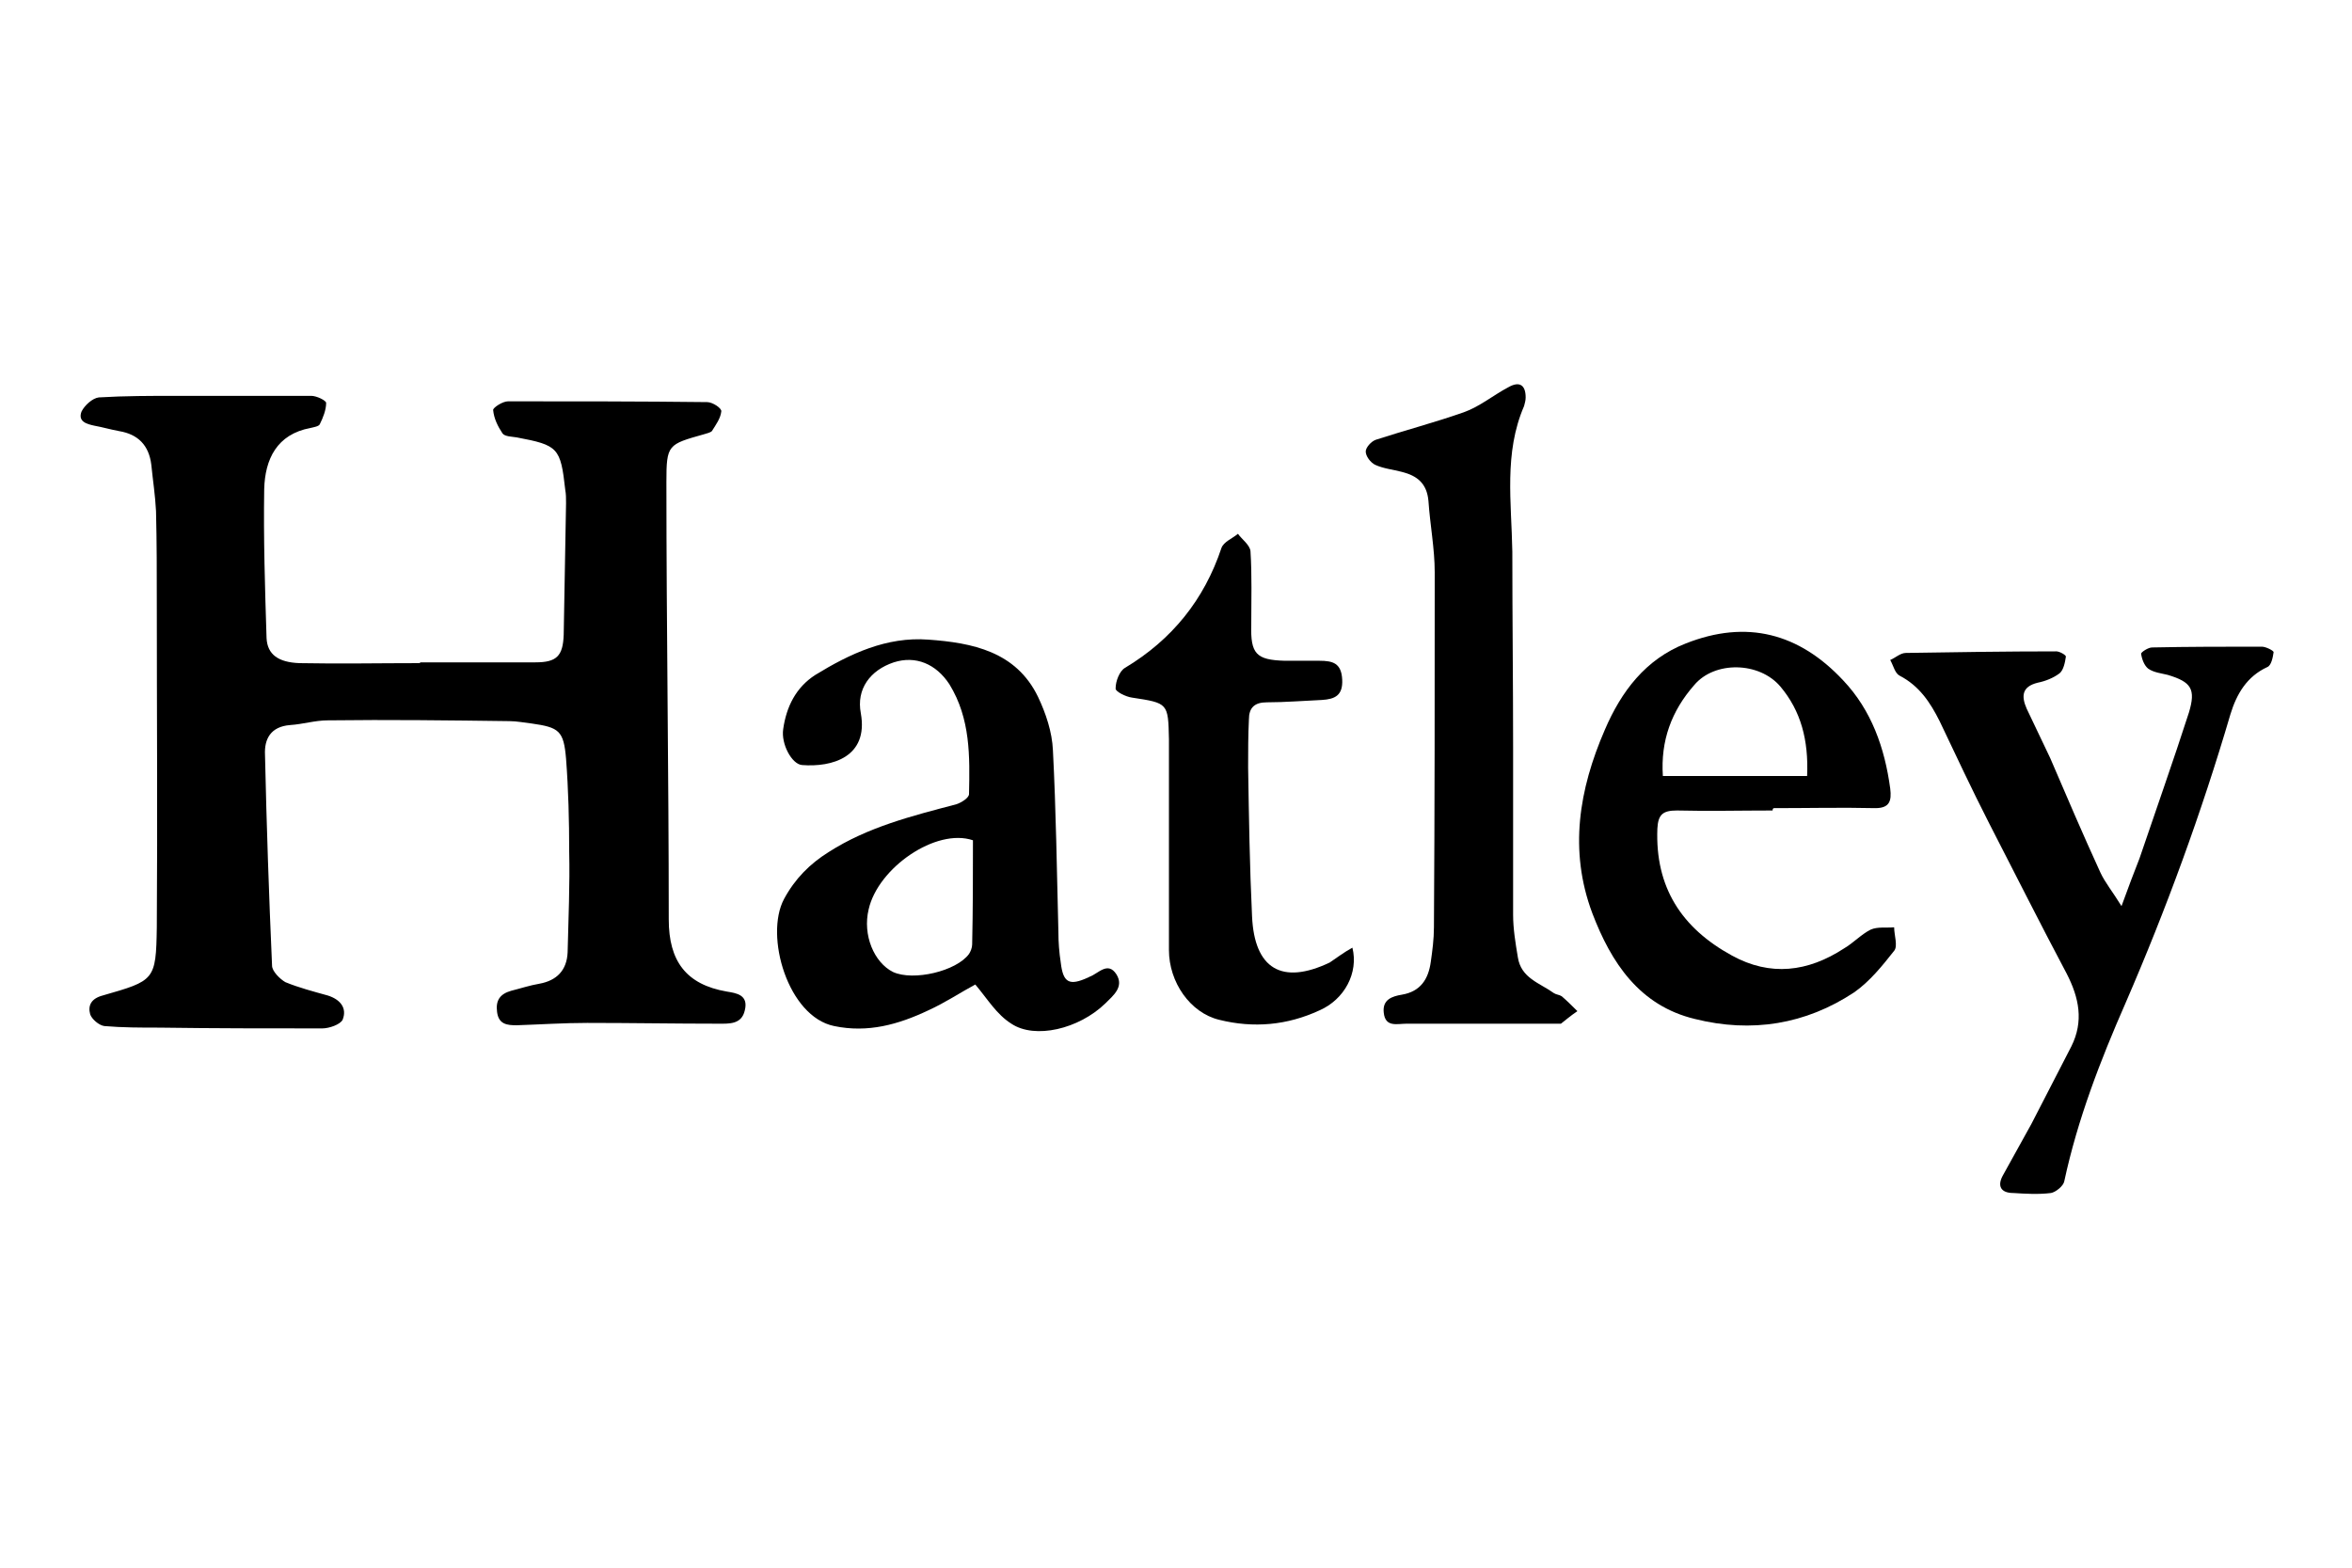
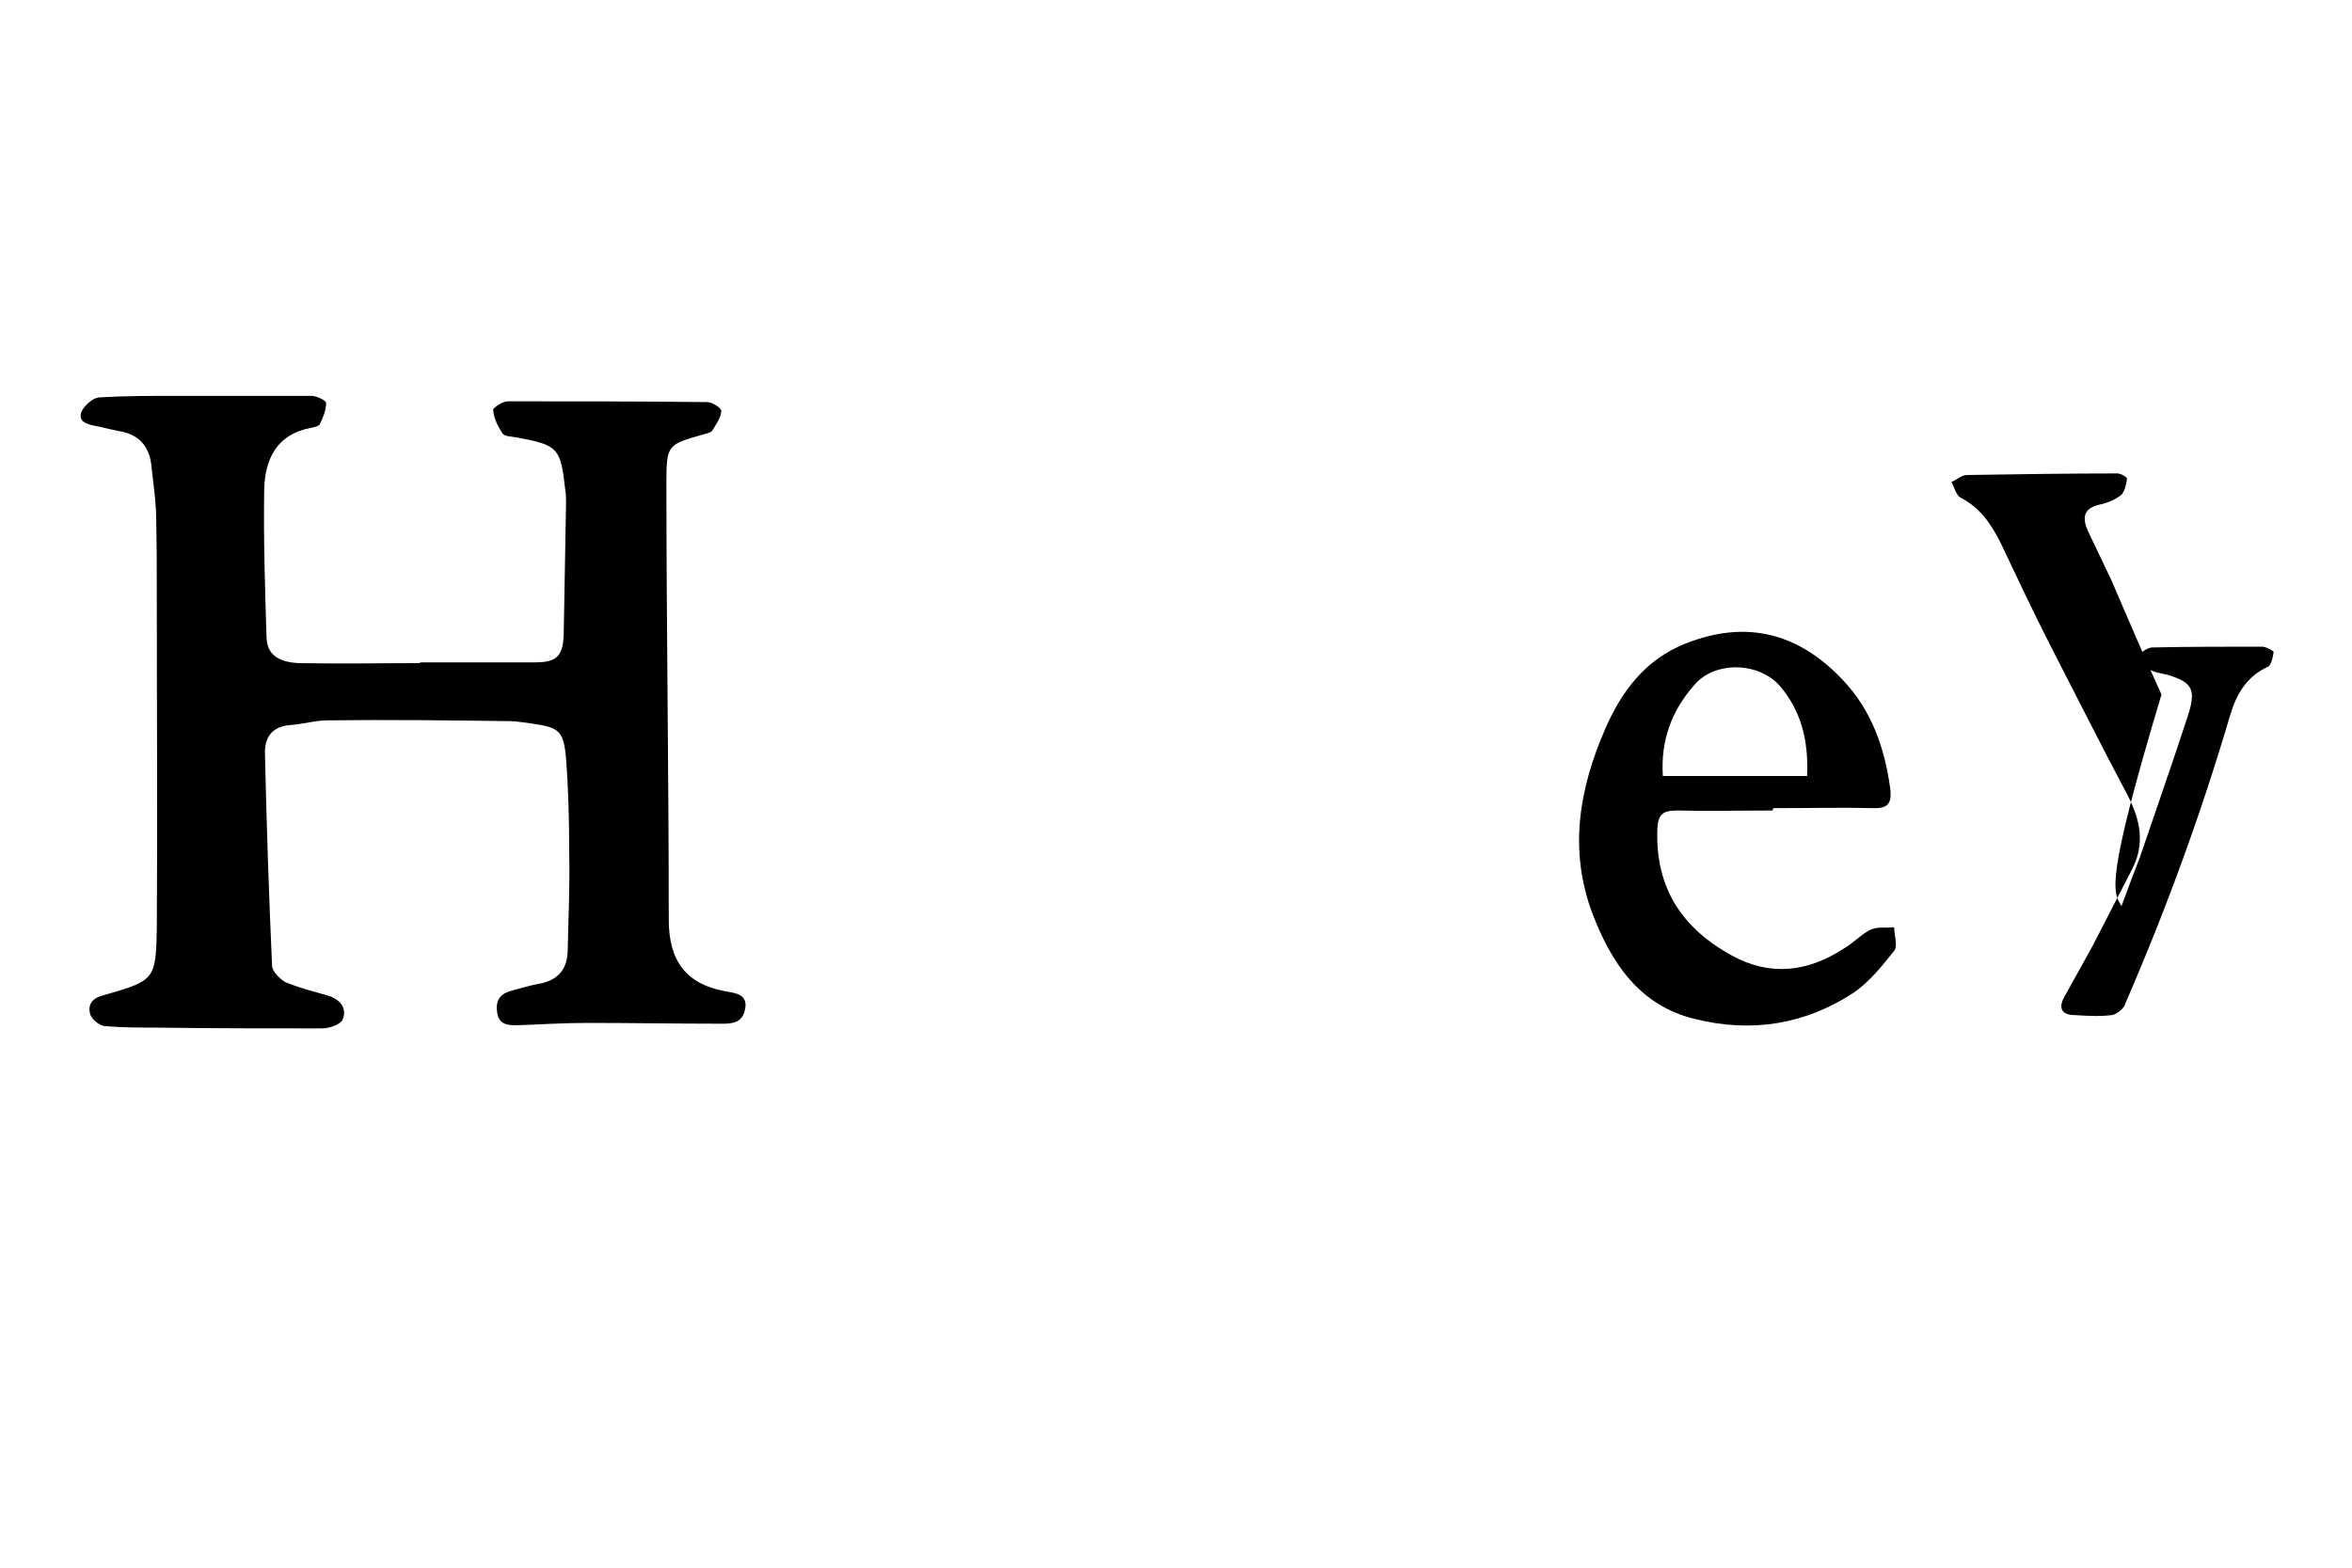
<svg xmlns="http://www.w3.org/2000/svg" xml:space="preserve" style="enable-background:new 0 0 300 200;" viewBox="0 0 300 200" y="0px" x="0px" id="Calque_1" version="1.1">
  <g>
    <g>
      <path d="M53.6,84.5c4.9,0,9.8,0,14.7,0c2.7,0,3.5-0.8,3.6-3.5c0.1-5.6,0.2-11.2,0.3-16.8c0-0.6,0-1.2-0.1-1.7    c-0.6-5.4-0.9-5.7-6.2-6.7c-0.6-0.1-1.5-0.1-1.8-0.5c-0.6-0.9-1.1-1.9-1.2-3c0-0.3,1.2-1.1,1.9-1.1c8.5,0,16.9,0,25.4,0.1    c0.7,0,1.9,0.8,1.8,1.2c-0.1,0.9-0.7,1.7-1.2,2.5c-0.2,0.2-0.7,0.3-1,0.4c-4.6,1.3-4.8,1.3-4.8,6.1c0,18.6,0.3,37.2,0.3,55.8    c0,5.3,2.2,8.3,7.4,9.2c1.2,0.2,2.8,0.4,2.3,2.4c-0.4,1.8-2,1.7-3.3,1.7c-5.6,0-11.2-0.1-16.8-0.1c-3,0-6,0.2-9,0.3    c-1.2,0-2.3-0.1-2.5-1.7c-0.2-1.5,0.4-2.3,1.8-2.7c1.2-0.3,2.4-0.7,3.6-0.9c2.2-0.4,3.5-1.7,3.6-4c0.1-4.3,0.3-8.6,0.2-12.9    c0-3.9-0.1-7.9-0.4-11.8c-0.3-3.6-0.9-4-4.4-4.5c-0.9-0.1-1.9-0.3-2.8-0.3c-7.7-0.1-15.4-0.2-23.2-0.1c-1.6,0-3.2,0.5-4.8,0.6    c-2.5,0.2-3.3,1.8-3.2,3.8c0.2,9,0.5,17.9,0.9,26.9c0,0.7,1,1.7,1.7,2.1c1.7,0.7,3.6,1.2,5.4,1.7c1.6,0.5,2.5,1.6,1.9,3.1    c-0.3,0.6-1.7,1.1-2.6,1.1c-6.9,0-13.8,0-20.8-0.1c-2.3,0-4.7,0-7-0.2c-0.7-0.1-1.6-0.9-1.8-1.5c-0.3-1.1,0.1-2,1.6-2.4    c6.6-1.9,6.8-1.9,6.9-8.7C20.1,104.3,20,90.6,20,77c0-3.9,0-7.9-0.1-11.8c-0.1-2-0.4-3.9-0.6-5.9c-0.3-2.5-1.7-3.9-4.1-4.3    c-1.1-0.2-2.1-0.5-3.2-0.7c-0.9-0.2-2.1-0.5-1.6-1.8c0.4-0.8,1.4-1.7,2.2-1.8c3.3-0.2,6.7-0.2,10-0.2c5.7,0,11.4,0,17.1,0    c0.7,0,1.9,0.6,1.9,0.9c0,0.9-0.4,1.9-0.8,2.7c-0.1,0.3-0.8,0.4-1.2,0.5c-4.3,0.8-5.8,4-5.9,7.8c-0.1,6.3,0.1,12.7,0.3,19    c0.1,2.1,1.5,3.1,4.2,3.2c5.1,0.1,10.2,0,15.3,0C53.6,84.6,53.6,84.5,53.6,84.5z" />
-       <path d="M124.4,125.6c-1.7,0.9-3.8,2.3-6,3.3c-3.8,1.8-7.7,2.9-12,2c-5.9-1.2-8.9-11.5-6.4-16.2c1.4-2.6,3.3-4.5,5.7-6    c5-3.2,10.6-4.6,16.3-6.1c0.6-0.2,1.6-0.8,1.6-1.3c0.1-4.8,0.2-9.6-2.5-14c-1.7-2.6-4.3-3.7-7.1-2.8c-3,1-4.8,3.4-4.2,6.5    c1,5.6-3.7,6.9-7.5,6.6c-1.3-0.1-2.7-2.7-2.4-4.6c0.4-2.8,1.6-5.3,4.1-6.9c4.4-2.7,9.1-4.9,14.4-4.5c5.6,0.4,11.2,1.5,14,7.3    c1,2.1,1.8,4.5,1.9,6.8c0.4,7.7,0.5,15.4,0.7,23.2c0,1.3,0.1,2.6,0.3,3.9c0.3,2.6,1.1,3,3.5,1.9c0.1,0,0.1-0.1,0.2-0.1    c1.1-0.4,2.3-2,3.4-0.3c1,1.6-0.4,2.7-1.4,3.7c-3.4,3.3-9,4.6-12,2.6C127.1,129.4,126,127.5,124.4,125.6z M124.1,107.2    c-4.7-1.6-12.1,3.5-13.3,8.8c-0.8,3.3,0.7,6.8,3.1,8c2.6,1.2,8.1-0.1,9.7-2.3c0.2-0.3,0.4-0.8,0.4-1.2    C124.1,116,124.1,111.6,124.1,107.2z" />
      <path d="M226.1,103.4c-4.1,0-8.2,0.1-12.2,0c-1.8,0-2.4,0.5-2.5,2.3c-0.3,7.5,3.1,12.7,9.5,16.2c4.9,2.7,9.7,2.1,14.3-0.9    c1.2-0.7,2.2-1.8,3.4-2.4c0.9-0.4,2-0.2,3-0.3c0,1,0.5,2.4,0,3c-1.5,1.9-3.1,3.9-5.1,5.3c-6.2,4.1-13.1,5.2-20.3,3.4    c-7.1-1.7-10.7-7.2-13.1-13.5c-3-8-1.7-15.8,1.6-23.4c2.1-4.9,5.2-9,10.3-11c7.8-3.1,14.5-1.3,20.1,4.7c3.6,3.8,5.3,8.6,6,13.8    c0.2,1.6-0.1,2.5-1.9,2.5c-4.3-0.1-8.6,0-12.9,0C226.1,103.1,226.1,103.3,226.1,103.4z M212.1,99c6.2,0,12.3,0,18.4,0    c0.2-4.6-0.8-8.3-3.4-11.4c-2.7-3.2-8.4-3.3-11-0.2C213.2,90.7,211.8,94.5,212.1,99z" />
-       <path d="M270.6,115.6c0.9-2.5,1.6-4.3,2.3-6.1c2.1-6.2,4.3-12.4,6.3-18.6c0.9-3,0.3-3.9-2.7-4.8c-0.8-0.2-1.8-0.3-2.5-0.8    c-0.5-0.4-0.8-1.2-0.9-1.9c0-0.2,0.9-0.8,1.4-0.8c4.7-0.1,9.3-0.1,14-0.1c0.5,0,1.5,0.5,1.5,0.7c-0.1,0.7-0.3,1.7-0.8,1.9    c-2.6,1.2-3.9,3.4-4.7,6c-3.7,12.6-8.2,24.9-13.4,36.9c-3.2,7.3-6.1,14.8-7.8,22.7c-0.1,0.6-1.1,1.4-1.7,1.5    c-1.6,0.2-3.2,0.1-4.8,0c-1.6,0-2.1-0.9-1.3-2.3c1.2-2.2,2.4-4.3,3.6-6.5c1.7-3.3,3.4-6.6,5.1-9.9c1.6-3.2,1-6.2-0.6-9.3    c-3.4-6.4-6.6-12.8-9.9-19.2c-2.2-4.3-4.2-8.6-6.3-13c-1.2-2.4-2.6-4.5-5.1-5.8c-0.6-0.3-0.8-1.3-1.2-2c0.7-0.3,1.3-0.9,2-0.9    c6.4-0.1,12.8-0.2,19.2-0.2c0.4,0,1.3,0.5,1.2,0.7c-0.1,0.7-0.3,1.7-0.8,2.1c-0.8,0.6-1.8,1-2.8,1.2c-2,0.5-2.1,1.7-1.4,3.3    c1,2.1,2,4.2,3,6.3c2.1,4.9,4.2,9.8,6.4,14.6C268.5,112.6,269.5,113.8,270.6,115.6z" />
-       <path d="M199.1,130.6c-7.1,0-13.4,0-19.7,0c-1.2,0-2.7,0.5-2.9-1.4c-0.2-1.7,1.1-2.1,2.3-2.3c2.4-0.4,3.4-2,3.7-4.2    c0.2-1.4,0.4-2.9,0.4-4.4c0.1-15.1,0.1-30.2,0.1-45.3c0-3-0.6-6.1-0.8-9.1c-0.2-2.2-1.4-3.2-3.4-3.7c-1.1-0.3-2.3-0.4-3.4-0.9    c-0.6-0.3-1.2-1.1-1.2-1.7c0-0.5,0.7-1.3,1.3-1.5c3.7-1.2,7.5-2.2,11.2-3.5c2-0.7,3.8-2.2,5.7-3.2c1.4-0.8,2.2-0.3,2.2,1.3    c0,0.4-0.1,0.7-0.2,1.1c-2.6,6-1.6,12.3-1.5,18.6c0,8.3,0.1,16.6,0.1,24.9c0,7.1,0,14.3,0,21.4c0,1.8,0.3,3.6,0.6,5.4    c0.4,2.7,2.8,3.3,4.6,4.6c0.3,0.2,0.7,0.2,1,0.4c0.7,0.6,1.4,1.3,2,1.9C200.3,129.6,199.5,130.3,199.1,130.6z" />
-       <path d="M172.5,120.9c0.8,3.2-1,6.6-4.2,8c-4.1,1.9-8.4,2.3-12.8,1.2c-3.7-0.9-6.4-4.8-6.4-8.9c0-8.2,0-16.3,0-24.5    c0-0.8,0-1.6,0-2.4c-0.1-4.6-0.1-4.6-4.7-5.3c-0.8-0.1-2.2-0.8-2.1-1.2c0-0.9,0.5-2.2,1.2-2.6c6-3.6,10.1-8.7,12.3-15.3    c0.3-0.8,1.4-1.2,2.1-1.8c0.5,0.7,1.5,1.4,1.6,2.2c0.2,3.1,0.1,6.3,0.1,9.4c-0.1,3.7,0.6,4.5,4.3,4.6c1.5,0,2.9,0,4.4,0    c1.7,0,2.8,0.3,2.9,2.4c0.1,2-0.9,2.5-2.6,2.6c-2.3,0.1-4.7,0.3-7,0.3c-1.6,0-2.3,0.7-2.3,2.2c-0.1,2-0.1,4.1-0.1,6.1    c0.1,6.3,0.2,12.7,0.5,19c0.3,6.7,3.8,8.8,9.9,5.9C170.5,122.2,171.4,121.5,172.5,120.9z" />
+       <path d="M270.6,115.6c0.9-2.5,1.6-4.3,2.3-6.1c2.1-6.2,4.3-12.4,6.3-18.6c0.9-3,0.3-3.9-2.7-4.8c-0.8-0.2-1.8-0.3-2.5-0.8    c-0.5-0.4-0.8-1.2-0.9-1.9c0-0.2,0.9-0.8,1.4-0.8c4.7-0.1,9.3-0.1,14-0.1c0.5,0,1.5,0.5,1.5,0.7c-0.1,0.7-0.3,1.7-0.8,1.9    c-2.6,1.2-3.9,3.4-4.7,6c-3.7,12.6-8.2,24.9-13.4,36.9c-0.1,0.6-1.1,1.4-1.7,1.5    c-1.6,0.2-3.2,0.1-4.8,0c-1.6,0-2.1-0.9-1.3-2.3c1.2-2.2,2.4-4.3,3.6-6.5c1.7-3.3,3.4-6.6,5.1-9.9c1.6-3.2,1-6.2-0.6-9.3    c-3.4-6.4-6.6-12.8-9.9-19.2c-2.2-4.3-4.2-8.6-6.3-13c-1.2-2.4-2.6-4.5-5.1-5.8c-0.6-0.3-0.8-1.3-1.2-2c0.7-0.3,1.3-0.9,2-0.9    c6.4-0.1,12.8-0.2,19.2-0.2c0.4,0,1.3,0.5,1.2,0.7c-0.1,0.7-0.3,1.7-0.8,2.1c-0.8,0.6-1.8,1-2.8,1.2c-2,0.5-2.1,1.7-1.4,3.3    c1,2.1,2,4.2,3,6.3c2.1,4.9,4.2,9.8,6.4,14.6C268.5,112.6,269.5,113.8,270.6,115.6z" />
    </g>
  </g>
</svg>